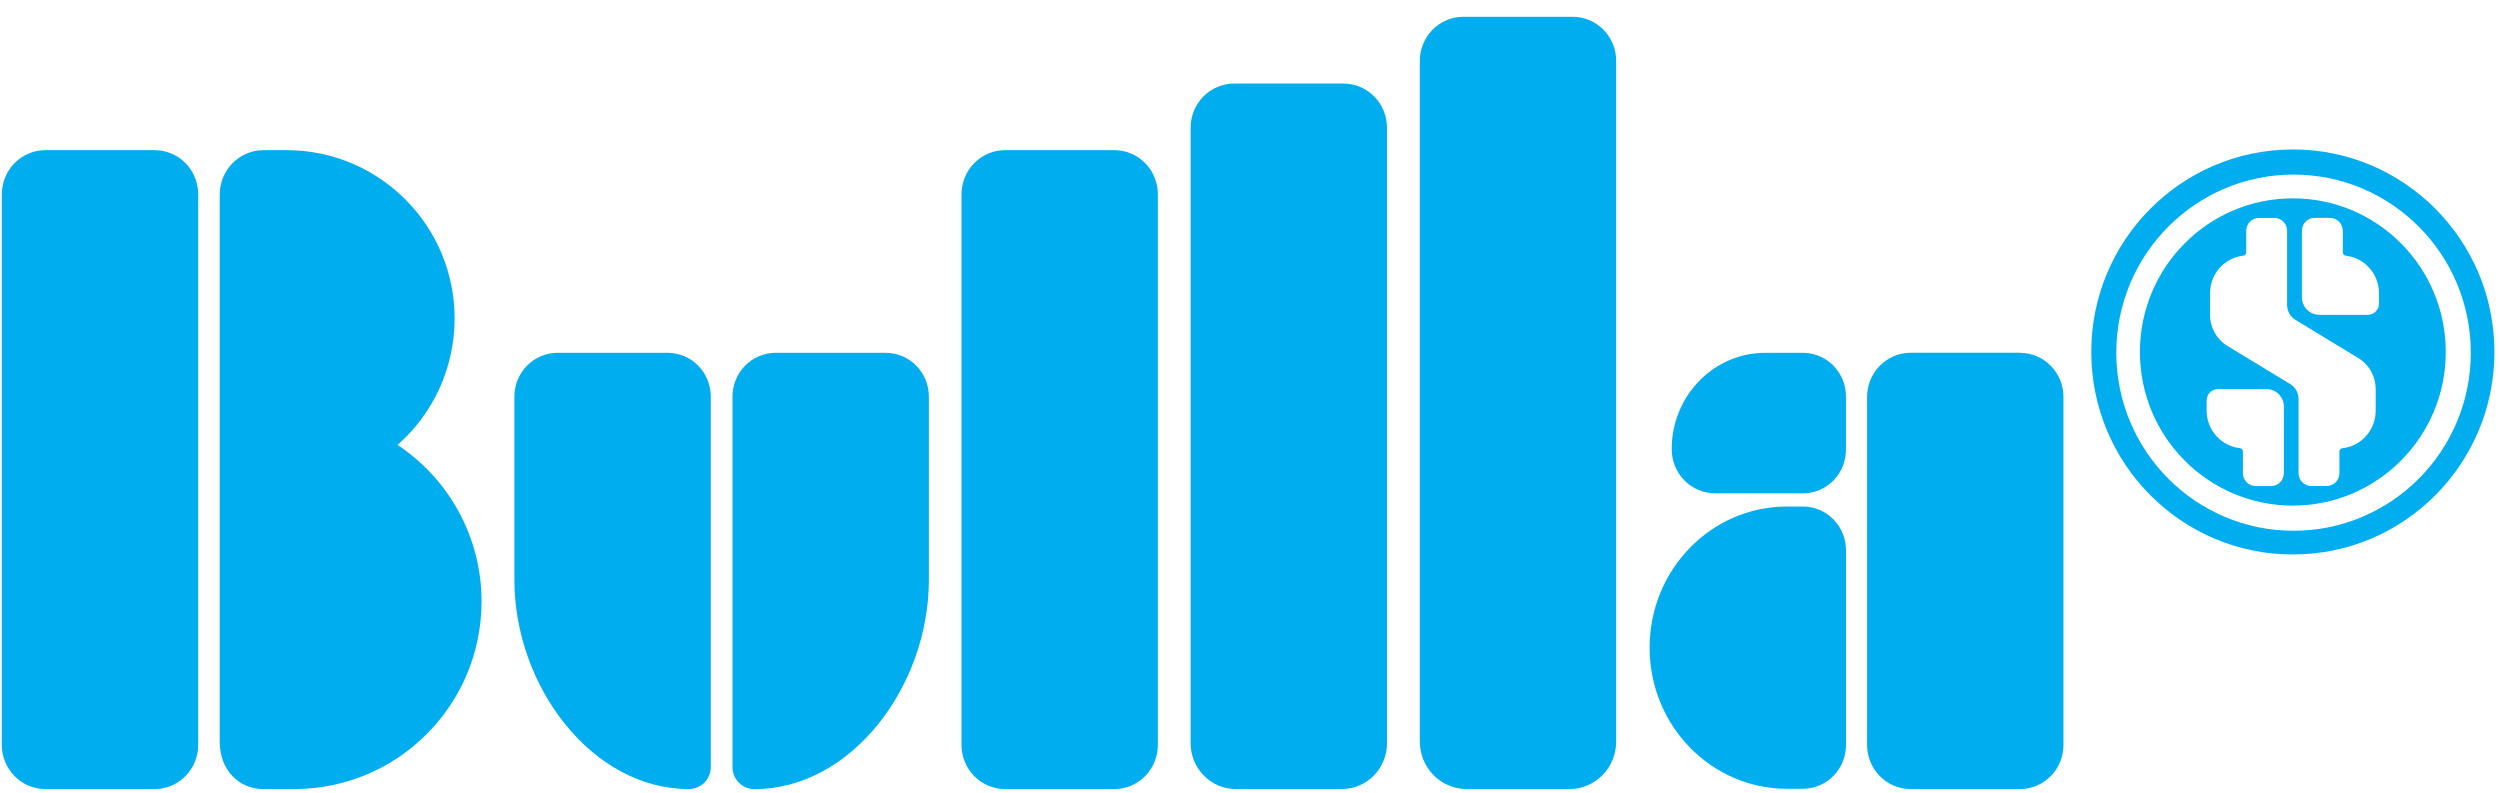
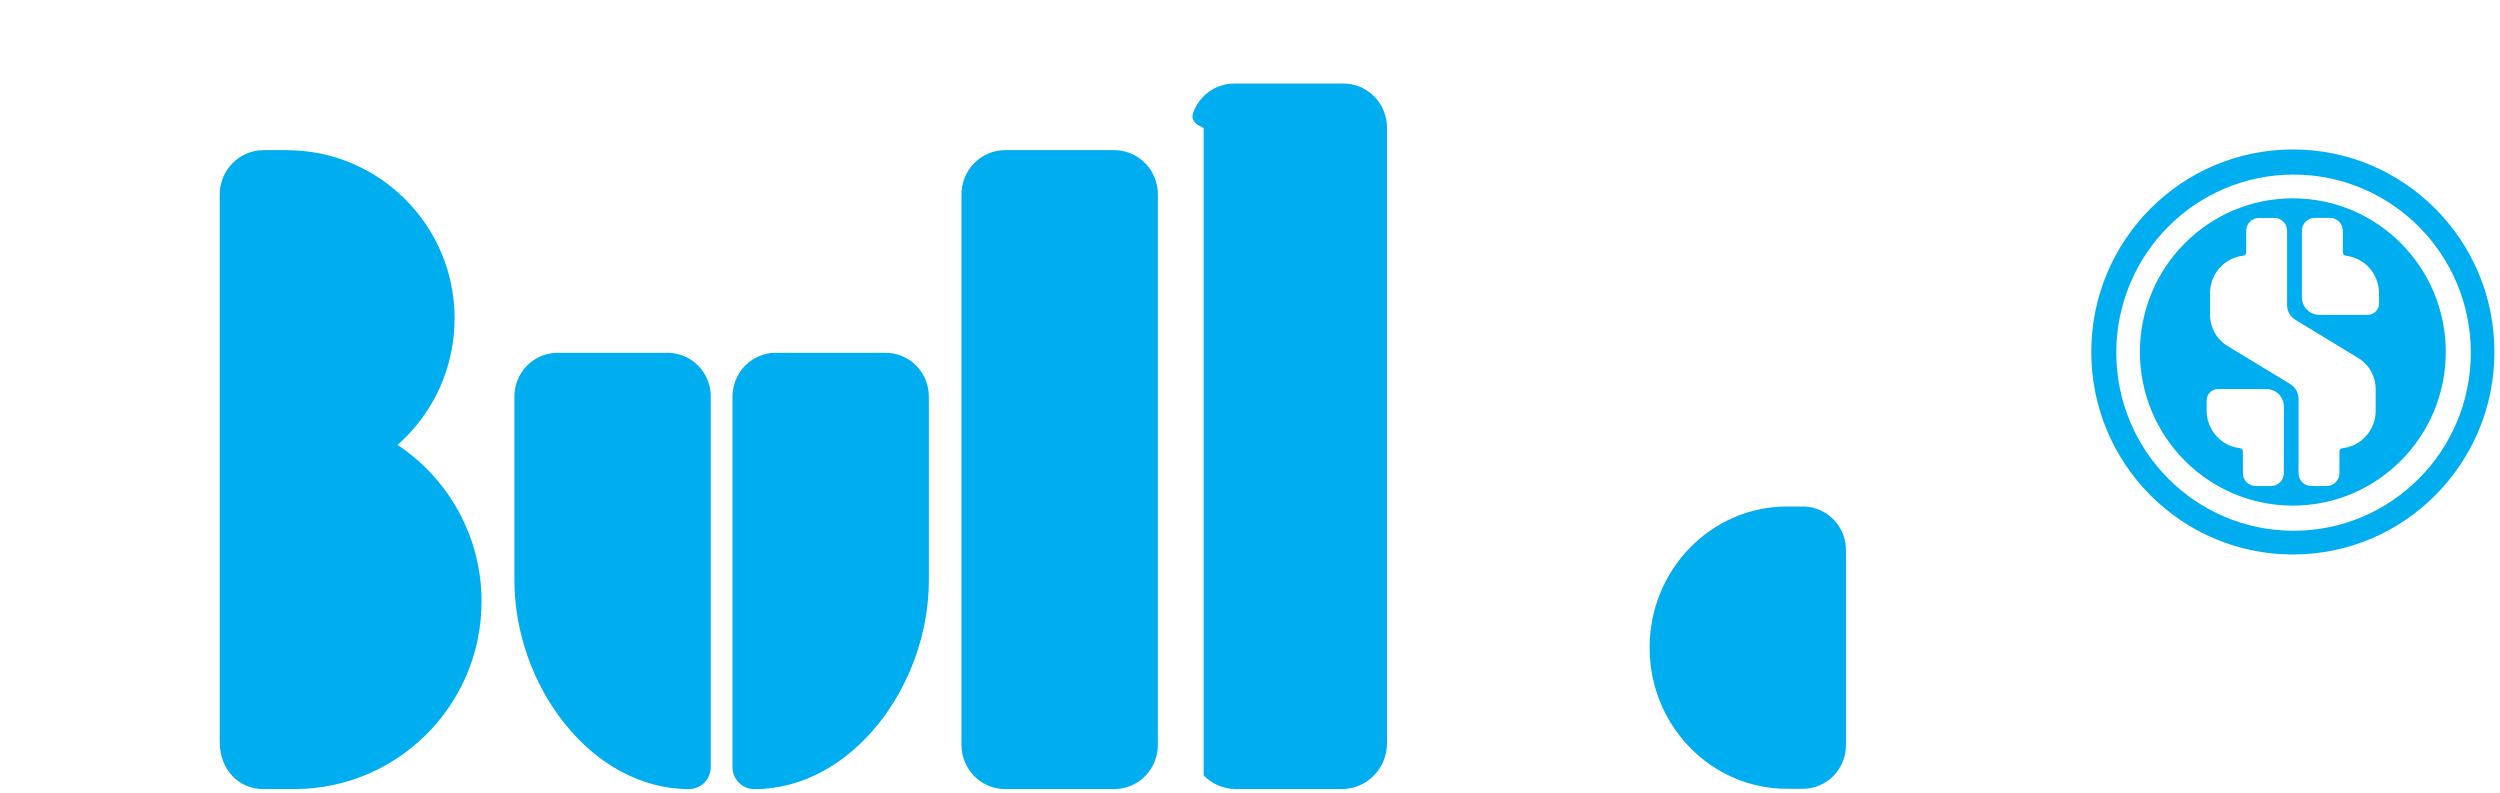
<svg xmlns="http://www.w3.org/2000/svg" width="123" height="39" viewBox="0 0 123 39" fill="none">
  <path fill-rule="evenodd" clip-rule="evenodd" d="M112.809 27.281C118.286 27.281 122.726 22.82 122.726 17.317C122.726 11.814 118.286 7.353 112.809 7.353C107.331 7.353 102.891 11.814 102.891 17.317C102.891 22.82 107.331 27.281 112.809 27.281ZM112.843 26.113C117.659 26.113 121.564 22.19 121.564 17.351C121.564 12.512 117.659 8.59 112.843 8.59C108.026 8.59 104.122 12.512 104.122 17.351C104.122 22.19 108.026 26.113 112.843 26.113Z" fill="#00AEEF" />
  <path fill-rule="evenodd" clip-rule="evenodd" d="M112.808 24.876C116.963 24.876 120.332 21.491 120.332 17.317C120.332 13.142 116.963 9.758 112.808 9.758C108.653 9.758 105.284 13.142 105.284 17.317C105.284 21.491 108.653 24.876 112.808 24.876ZM117.049 14.927C117.049 15 117.035 15.073 117.008 15.141C116.98 15.21 116.94 15.271 116.889 15.324C116.837 15.376 116.776 15.418 116.709 15.446C116.642 15.475 116.57 15.49 116.497 15.49H114.101C113.874 15.488 113.658 15.395 113.499 15.232C113.341 15.069 113.252 14.849 113.254 14.62V11.357C113.253 11.189 113.318 11.028 113.435 10.908C113.551 10.789 113.71 10.721 113.876 10.72H114.643C114.725 10.721 114.807 10.738 114.882 10.77C114.958 10.802 115.027 10.849 115.085 10.908C115.143 10.967 115.188 11.037 115.219 11.114C115.25 11.191 115.266 11.274 115.266 11.357V12.415C115.266 12.457 115.282 12.498 115.31 12.528C115.338 12.559 115.377 12.578 115.418 12.582C115.868 12.634 116.283 12.851 116.583 13.193C116.883 13.534 117.048 13.976 117.046 14.432L117.049 14.927ZM116.418 21.444C116.72 21.102 116.886 20.659 116.884 20.201V19.147C116.884 18.84 116.807 18.538 116.658 18.27C116.509 18.002 116.294 17.778 116.034 17.619L112.936 15.737C112.811 15.661 112.708 15.554 112.636 15.426C112.564 15.298 112.526 15.153 112.525 15.006V11.358C112.526 11.275 112.51 11.193 112.479 11.116C112.448 11.039 112.402 10.969 112.345 10.91C112.287 10.851 112.218 10.804 112.142 10.772C112.066 10.739 111.985 10.723 111.903 10.722H111.136C111.054 10.723 110.973 10.739 110.897 10.772C110.821 10.804 110.752 10.851 110.695 10.91C110.637 10.969 110.591 11.039 110.56 11.116C110.529 11.193 110.513 11.275 110.514 11.358V12.421C110.513 12.462 110.498 12.5 110.471 12.53C110.444 12.559 110.407 12.578 110.367 12.581C109.916 12.632 109.5 12.849 109.198 13.191C108.897 13.532 108.731 13.975 108.734 14.432V15.489C108.733 15.796 108.811 16.098 108.96 16.366C109.109 16.633 109.324 16.858 109.584 17.017L112.682 18.898C112.806 18.975 112.909 19.082 112.98 19.21C113.052 19.338 113.089 19.482 113.089 19.629V23.276C113.088 23.359 113.104 23.441 113.135 23.518C113.166 23.595 113.212 23.665 113.27 23.724C113.327 23.783 113.396 23.83 113.472 23.863C113.548 23.895 113.629 23.912 113.712 23.912H114.478C114.645 23.911 114.803 23.843 114.92 23.724C115.037 23.605 115.102 23.443 115.1 23.276V22.213C115.101 22.172 115.116 22.134 115.143 22.104C115.17 22.075 115.207 22.056 115.247 22.053C115.699 22.003 116.116 21.787 116.418 21.444ZM112.183 23.726C112.3 23.607 112.366 23.445 112.366 23.277L112.367 20.012C112.368 19.898 112.347 19.786 112.304 19.681C112.262 19.576 112.2 19.48 112.121 19.399C112.042 19.318 111.948 19.254 111.844 19.21C111.741 19.166 111.629 19.143 111.517 19.142H109.118C109.045 19.143 108.973 19.157 108.906 19.186C108.839 19.215 108.778 19.256 108.727 19.309C108.676 19.361 108.635 19.423 108.608 19.491C108.581 19.559 108.567 19.632 108.567 19.706V20.197C108.565 20.654 108.73 21.096 109.031 21.437C109.332 21.779 109.748 21.997 110.198 22.048C110.239 22.052 110.278 22.07 110.306 22.101C110.334 22.132 110.35 22.172 110.351 22.214V23.277C110.35 23.36 110.366 23.442 110.397 23.52C110.428 23.596 110.473 23.666 110.531 23.726C110.589 23.785 110.658 23.832 110.734 23.864C110.81 23.896 110.891 23.913 110.973 23.914H111.739C111.906 23.913 112.066 23.845 112.183 23.726Z" fill="#00AEEF" />
-   <path d="M2.221 7.388H7.621C7.902 7.389 8.181 7.447 8.441 7.558C8.7 7.669 8.936 7.83 9.134 8.034C9.332 8.237 9.488 8.478 9.594 8.743C9.7 9.007 9.754 9.291 9.752 9.576V36.634C9.754 36.919 9.7 37.203 9.594 37.467C9.488 37.732 9.332 37.973 9.134 38.176C8.936 38.38 8.7 38.541 8.441 38.652C8.181 38.763 7.902 38.821 7.621 38.822H2.221C1.939 38.821 1.661 38.763 1.401 38.652C1.141 38.541 0.906 38.38 0.708 38.176C0.51 37.973 0.353 37.732 0.247 37.467C0.141 37.203 0.088 36.919 0.09 36.634V9.576C0.088 9.291 0.141 9.007 0.247 8.743C0.353 8.478 0.51 8.237 0.708 8.034C0.906 7.83 1.141 7.669 1.401 7.558C1.661 7.447 1.939 7.389 2.221 7.388Z" fill="#00AEEF" />
-   <path d="M93.991 17.356H99.391V17.358C99.673 17.36 99.952 17.418 100.211 17.529C100.471 17.639 100.706 17.801 100.904 18.004C101.102 18.208 101.259 18.449 101.365 18.713C101.471 18.978 101.524 19.261 101.522 19.547V36.634C101.524 36.919 101.471 37.203 101.365 37.467C101.259 37.732 101.102 37.973 100.904 38.176C100.706 38.38 100.471 38.541 100.211 38.652C99.952 38.763 99.673 38.821 99.391 38.822H93.991C93.71 38.821 93.431 38.763 93.171 38.652C92.912 38.541 92.676 38.38 92.478 38.176C92.28 37.973 92.124 37.732 92.018 37.467C91.912 37.203 91.858 36.919 91.86 36.634V19.545C91.858 19.259 91.912 18.976 92.018 18.711C92.124 18.447 92.28 18.206 92.478 18.003C92.676 17.799 92.912 17.637 93.171 17.527C93.431 17.416 93.71 17.358 93.991 17.356Z" fill="#00AEEF" />
  <path d="M49.436 7.388H54.836C55.118 7.389 55.397 7.447 55.656 7.558C55.916 7.669 56.151 7.831 56.349 8.034C56.547 8.237 56.703 8.478 56.809 8.743C56.915 9.007 56.969 9.291 56.967 9.576V36.634C56.969 36.919 56.915 37.203 56.809 37.467C56.703 37.732 56.547 37.973 56.349 38.176C56.151 38.379 55.916 38.541 55.656 38.652C55.397 38.763 55.118 38.821 54.836 38.822H49.436C49.154 38.821 48.876 38.763 48.616 38.652C48.356 38.541 48.121 38.379 47.923 38.176C47.725 37.973 47.569 37.732 47.463 37.467C47.357 37.203 47.303 36.919 47.305 36.634V9.576C47.303 9.291 47.357 9.007 47.463 8.743C47.569 8.478 47.725 8.237 47.923 8.034C48.121 7.831 48.356 7.669 48.616 7.558C48.876 7.447 49.154 7.389 49.436 7.388Z" fill="#00AEEF" />
-   <path d="M60.71 4.111H66.109C66.391 4.112 66.67 4.17 66.93 4.281C67.189 4.392 67.425 4.554 67.623 4.757C67.821 4.96 67.977 5.201 68.083 5.466C68.189 5.73 68.243 6.014 68.241 6.299V36.55C68.244 37.149 68.013 37.725 67.598 38.151C67.183 38.577 66.618 38.819 66.028 38.822H60.791C60.2 38.819 59.636 38.577 59.221 38.151C58.806 37.725 58.575 37.149 58.579 36.55V6.299C58.577 6.014 58.63 5.73 58.736 5.466C58.842 5.201 58.999 4.96 59.197 4.757C59.395 4.554 59.63 4.392 59.89 4.281C60.149 4.17 60.428 4.112 60.71 4.111Z" fill="#00AEEF" />
-   <path d="M71.986 0.825H77.384C77.666 0.826 77.945 0.884 78.204 0.995C78.464 1.106 78.7 1.267 78.898 1.471C79.096 1.674 79.253 1.915 79.359 2.18C79.465 2.444 79.519 2.728 79.516 3.014V36.469C79.518 36.776 79.461 37.081 79.346 37.365C79.232 37.65 79.064 37.908 78.851 38.127C78.638 38.346 78.385 38.519 78.106 38.639C77.827 38.758 77.527 38.82 77.225 38.822H72.146C71.535 38.818 70.95 38.568 70.52 38.127C70.09 37.685 69.851 37.089 69.854 36.469V3.014C69.852 2.728 69.906 2.445 70.012 2.18C70.118 1.915 70.274 1.674 70.472 1.471C70.67 1.268 70.906 1.106 71.165 0.995C71.425 0.884 71.704 0.826 71.986 0.825Z" fill="#00AEEF" />
-   <path d="M86.857 17.358H88.721C89.281 17.363 89.817 17.593 90.211 17.997C90.605 18.402 90.824 18.948 90.821 19.517V22.114C90.822 22.396 90.769 22.676 90.665 22.936C90.56 23.197 90.406 23.435 90.21 23.635C90.015 23.836 89.783 23.995 89.527 24.105C89.271 24.214 88.996 24.271 88.718 24.273H84.374C84.093 24.271 83.816 24.213 83.557 24.103C83.298 23.992 83.063 23.831 82.866 23.628C82.669 23.425 82.513 23.185 82.407 22.921C82.301 22.657 82.248 22.375 82.249 22.09C82.249 19.477 84.312 17.358 86.857 17.358Z" fill="#00AEEF" />
+   <path d="M60.71 4.111H66.109C66.391 4.112 66.67 4.17 66.93 4.281C67.189 4.392 67.425 4.554 67.623 4.757C67.821 4.96 67.977 5.201 68.083 5.466C68.189 5.73 68.243 6.014 68.241 6.299V36.55C68.244 37.149 68.013 37.725 67.598 38.151C67.183 38.577 66.618 38.819 66.028 38.822H60.791C60.2 38.819 59.636 38.577 59.221 38.151V6.299C58.577 6.014 58.63 5.73 58.736 5.466C58.842 5.201 58.999 4.96 59.197 4.757C59.395 4.554 59.63 4.392 59.89 4.281C60.149 4.17 60.428 4.112 60.71 4.111Z" fill="#00AEEF" />
  <path d="M87.922 24.92H88.713C88.992 24.922 89.268 24.979 89.525 25.089C89.782 25.199 90.015 25.359 90.211 25.56C90.407 25.761 90.561 25.999 90.667 26.261C90.772 26.523 90.825 26.803 90.823 27.086V36.641C90.825 36.924 90.772 37.204 90.667 37.466C90.561 37.728 90.407 37.967 90.211 38.168C90.015 38.369 89.782 38.529 89.525 38.639C89.268 38.748 88.992 38.806 88.713 38.808H87.922C84.186 38.808 81.161 35.7 81.161 31.864C81.161 28.029 84.188 24.92 87.922 24.92Z" fill="#00AEEF" />
  <path d="M27.421 17.358H32.858C33.137 17.36 33.413 17.417 33.67 17.527C33.927 17.636 34.16 17.796 34.356 17.997C34.552 18.198 34.708 18.436 34.813 18.698C34.918 18.96 34.972 19.241 34.97 19.523V37.735C34.97 37.879 34.942 38.021 34.888 38.153C34.834 38.285 34.754 38.406 34.654 38.507C34.553 38.608 34.434 38.687 34.303 38.741C34.172 38.795 34.032 38.823 33.891 38.822C29.112 38.822 25.308 33.747 25.308 28.534V19.523C25.307 19.241 25.36 18.96 25.465 18.698C25.571 18.436 25.726 18.198 25.922 17.997C26.118 17.796 26.352 17.636 26.609 17.527C26.866 17.417 27.142 17.36 27.421 17.358Z" fill="#00AEEF" />
  <path d="M38.151 17.358H43.588C43.867 17.36 44.143 17.417 44.401 17.527C44.658 17.637 44.891 17.797 45.087 17.998C45.284 18.2 45.439 18.438 45.544 18.701C45.649 18.963 45.702 19.243 45.7 19.526V28.537C45.7 33.747 41.897 38.825 37.117 38.825C36.976 38.826 36.836 38.799 36.705 38.744C36.574 38.69 36.455 38.611 36.355 38.51C36.255 38.408 36.175 38.288 36.121 38.156C36.066 38.024 36.038 37.882 36.038 37.739V19.523C36.037 19.241 36.09 18.96 36.196 18.698C36.301 18.436 36.456 18.198 36.652 17.997C36.849 17.796 37.082 17.636 37.339 17.527C37.596 17.417 37.872 17.36 38.151 17.358Z" fill="#00AEEF" />
  <path d="M21.631 19.09C21.146 20.163 20.439 21.118 19.558 21.889C22.047 23.541 23.692 26.373 23.692 29.591C23.692 34.689 19.565 38.822 14.475 38.822H12.952C11.76 38.822 10.81 37.887 10.81 36.488V9.572C10.81 8.995 11.036 8.441 11.437 8.032C11.838 7.623 12.383 7.391 12.952 7.388H14.098C18.665 7.388 22.367 11.096 22.367 15.67C22.366 16.85 22.116 18.017 21.631 19.09Z" fill="#00AEEF" />
</svg>